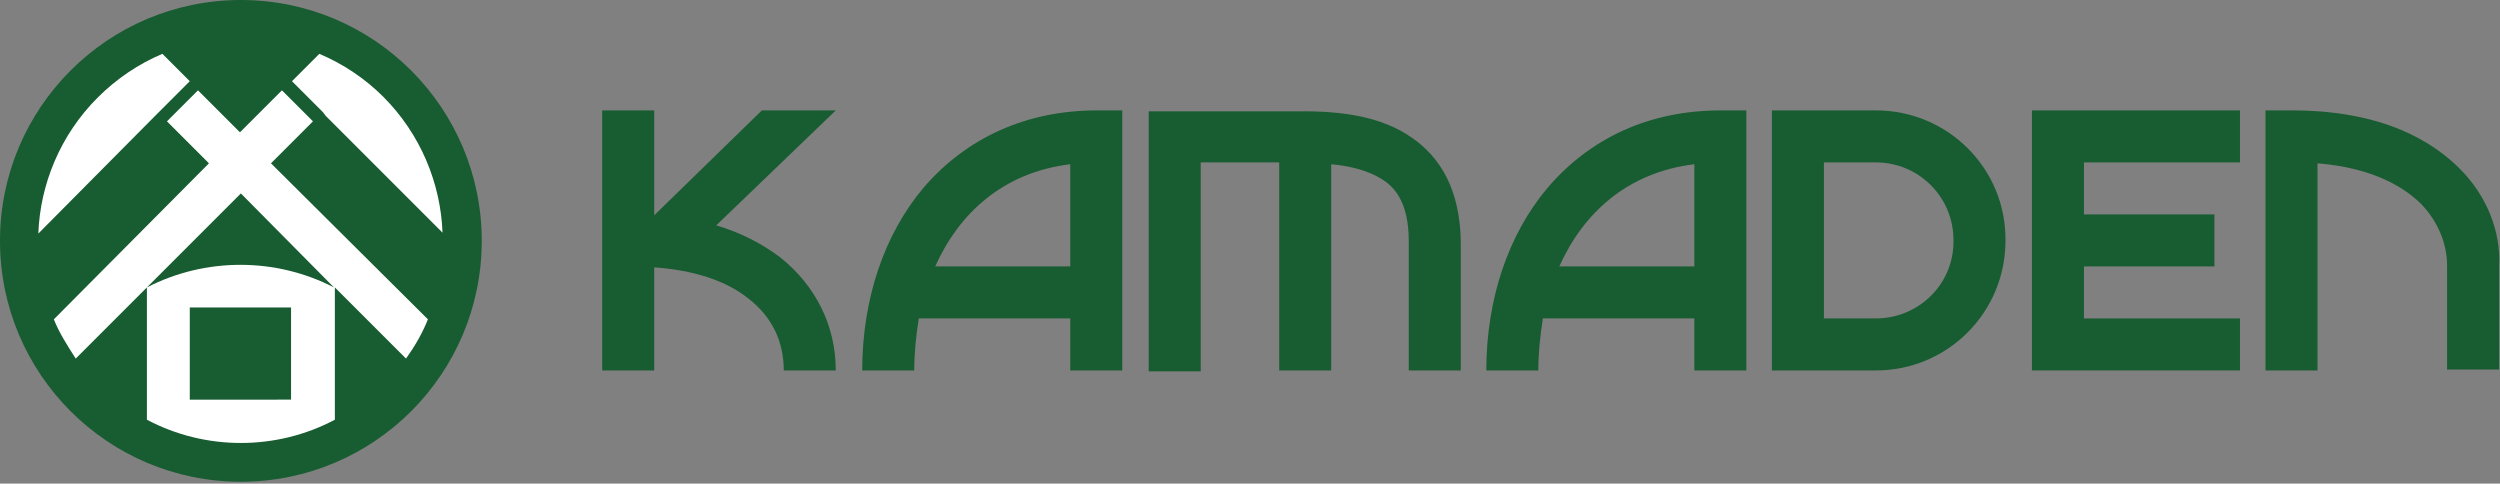
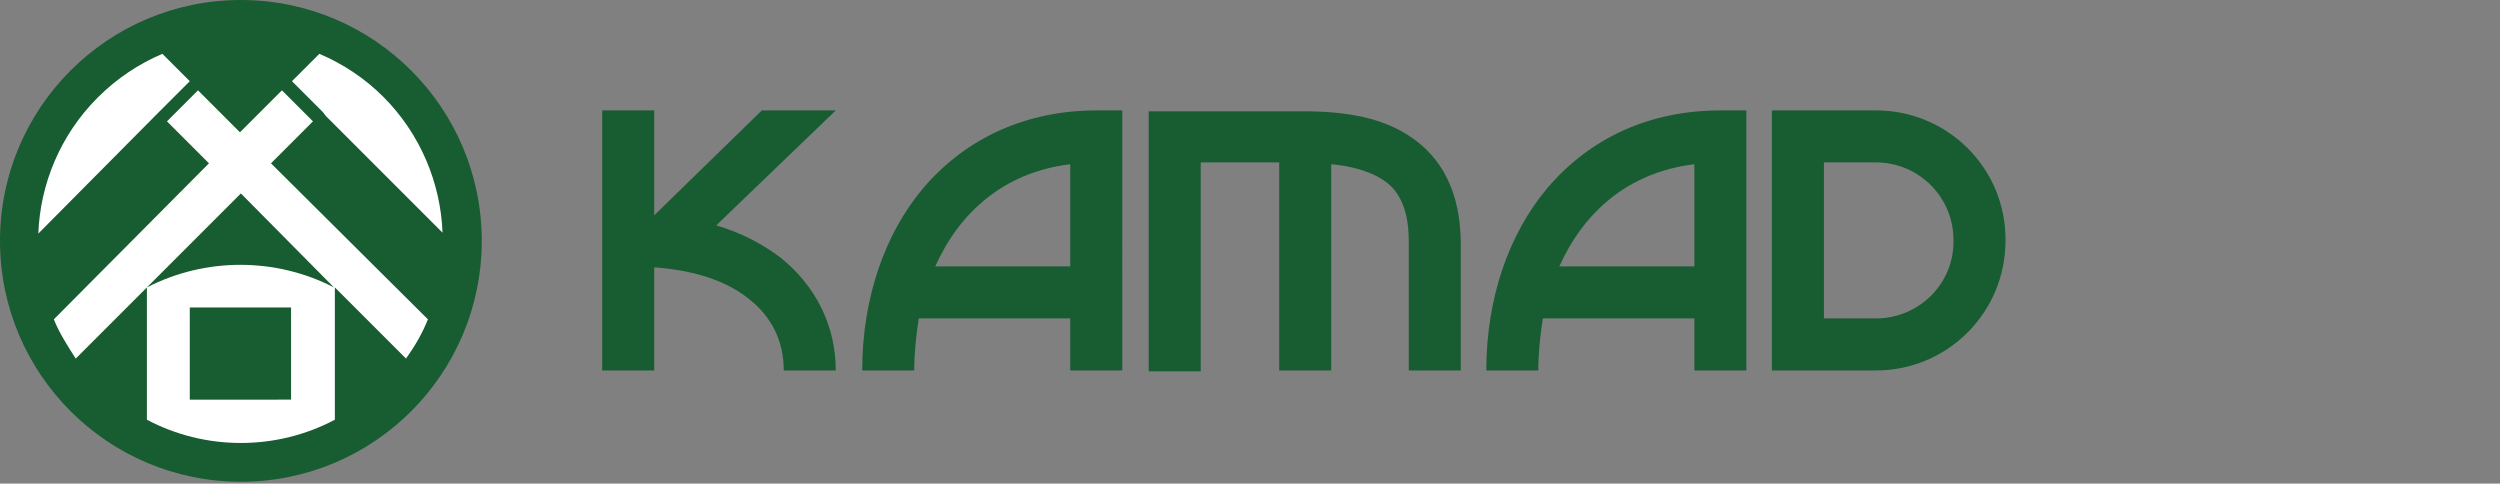
<svg xmlns="http://www.w3.org/2000/svg" version="1.1" id="レイヤー_1" x="0px" y="0px" viewBox="0 0 274 53" style="enable-background:new 0 0 274 53;" xml:space="preserve">
  <rect x="0" y="0" width="274" height="53" fill="#808080" stroke="none" />
  <style type="text/css">
	.st0{fill:#185C31;}
	.st1{fill:#FFFFFF;}
</style>
  <g>
    <path class="st0" d="M101.2,20.6c-4.3,5.1-6.7,12.2-6.7,20h5.7c0-1.9,0.2-3.8,0.5-5.7h16.6v5.7h5.7V12.1h-2.8   C112.5,12.1,105.9,15.1,101.2,20.6z M117.3,29.2h-14.8c2.6-5.8,7.4-10.3,14.8-11.2V29.2z" />
    <path class="st0" d="M169.6,20.6c-4.3,5.1-6.7,12.2-6.7,20h5.7c0-1.9,0.2-3.8,0.5-5.7h16.6v5.7h5.7V12.1h-2.8   C180.8,12.1,174.3,15.1,169.6,20.6z M185.7,29.2h-14.8c2.6-5.8,7.4-10.3,14.8-11.2V29.2z" />
-     <path class="st0" d="M269.6,18.5c-2.9-2.9-8.3-6.4-18.4-6.4h-2.9v28.5h5.7V17.9c6.2,0.5,9.6,2.7,11.4,4.5c1.8,1.9,2.8,4.3,2.8,6.7   l0,11.4l5.7,0l0-11.4C274.1,25.3,272.5,21.4,269.6,18.5z" />
    <path class="st0" d="M154.3,14.8c-2.8-1.8-6.5-2.6-11.4-2.6l0,0h-2.8h-14.2v28.5h5.7V17.8h8.6v22.8h5.7V18c2.3,0.2,4.2,0.8,5.5,1.6   c1.3,0.8,3,2.4,3,6.8v14.2h5.7V26.4C160,21.1,158.1,17.2,154.3,14.8z" />
-     <polygon class="st0" points="222.7,40.6 245.5,40.6 245.5,34.9 228.4,34.9 228.4,29.2 242.7,29.2 242.7,23.5 228.4,23.5    228.4,17.8 245.5,17.8 245.5,12.1 222.7,12.1  " />
    <path class="st0" d="M205.6,12.1h-11.4v28.5h11.4c7.9,0,14.2-6.4,14.2-14.2C219.9,18.5,213.5,12.1,205.6,12.1z M205.6,34.9h-5.7   V17.8h5.7c4.7,0,8.5,3.8,8.5,8.5C214.2,31.1,210.3,34.9,205.6,34.9z" />
    <path class="st0" d="M85.5,28.2c-2-1.5-4.3-2.7-7-3.5l13.1-12.6h-8.1L71.7,23.6V12.1H66v28.5h5.7V29.3c4.2,0.3,7.8,1.4,10.3,3.4   c2.6,2,3.9,4.7,3.9,7.9h5.7C91.6,35.7,89.4,31.3,85.5,28.2z" />
  </g>
  <g>
    <circle class="st0" cx="26.4" cy="26.4" r="26.4" />
    <path class="st1" d="M35.7,12.7l12.8,12.8c-0.2-5.4-2.4-10.8-6.5-14.9C40,8.6,37.6,7,35,5.9l-3,3l3.4,3.4L35.7,12.7z" />
    <path class="st1" d="M34.3,13.3l-3.4-3.4l-4.6,4.6l-4.6-4.6l-3.4,3.4l4.6,4.6L5.9,35c0.6,1.5,1.5,2.9,2.4,4.3l7.8-7.8v6.1v2.3v6.1   c6.4,3.4,14.2,3.4,20.6,0v-6.1v-2.3v-6.1l7.8,7.8c1-1.4,1.8-2.8,2.4-4.3L29.7,17.9L34.3,13.3z M31.9,37.6v2.3v3.9H20.8v-3.9v-2.3   v-3.9h11.1V37.6z M36.6,31.5c-6.4-3.3-14.1-3.3-20.5,0l10.3-10.3L36.6,31.5z" />
    <path class="st1" d="M17.4,12.3l3.4-3.4l-3-3c-2.6,1.1-5,2.7-7.1,4.8c-4.1,4.1-6.3,9.5-6.5,14.9L17,12.7L17.4,12.3z" />
  </g>
</svg>